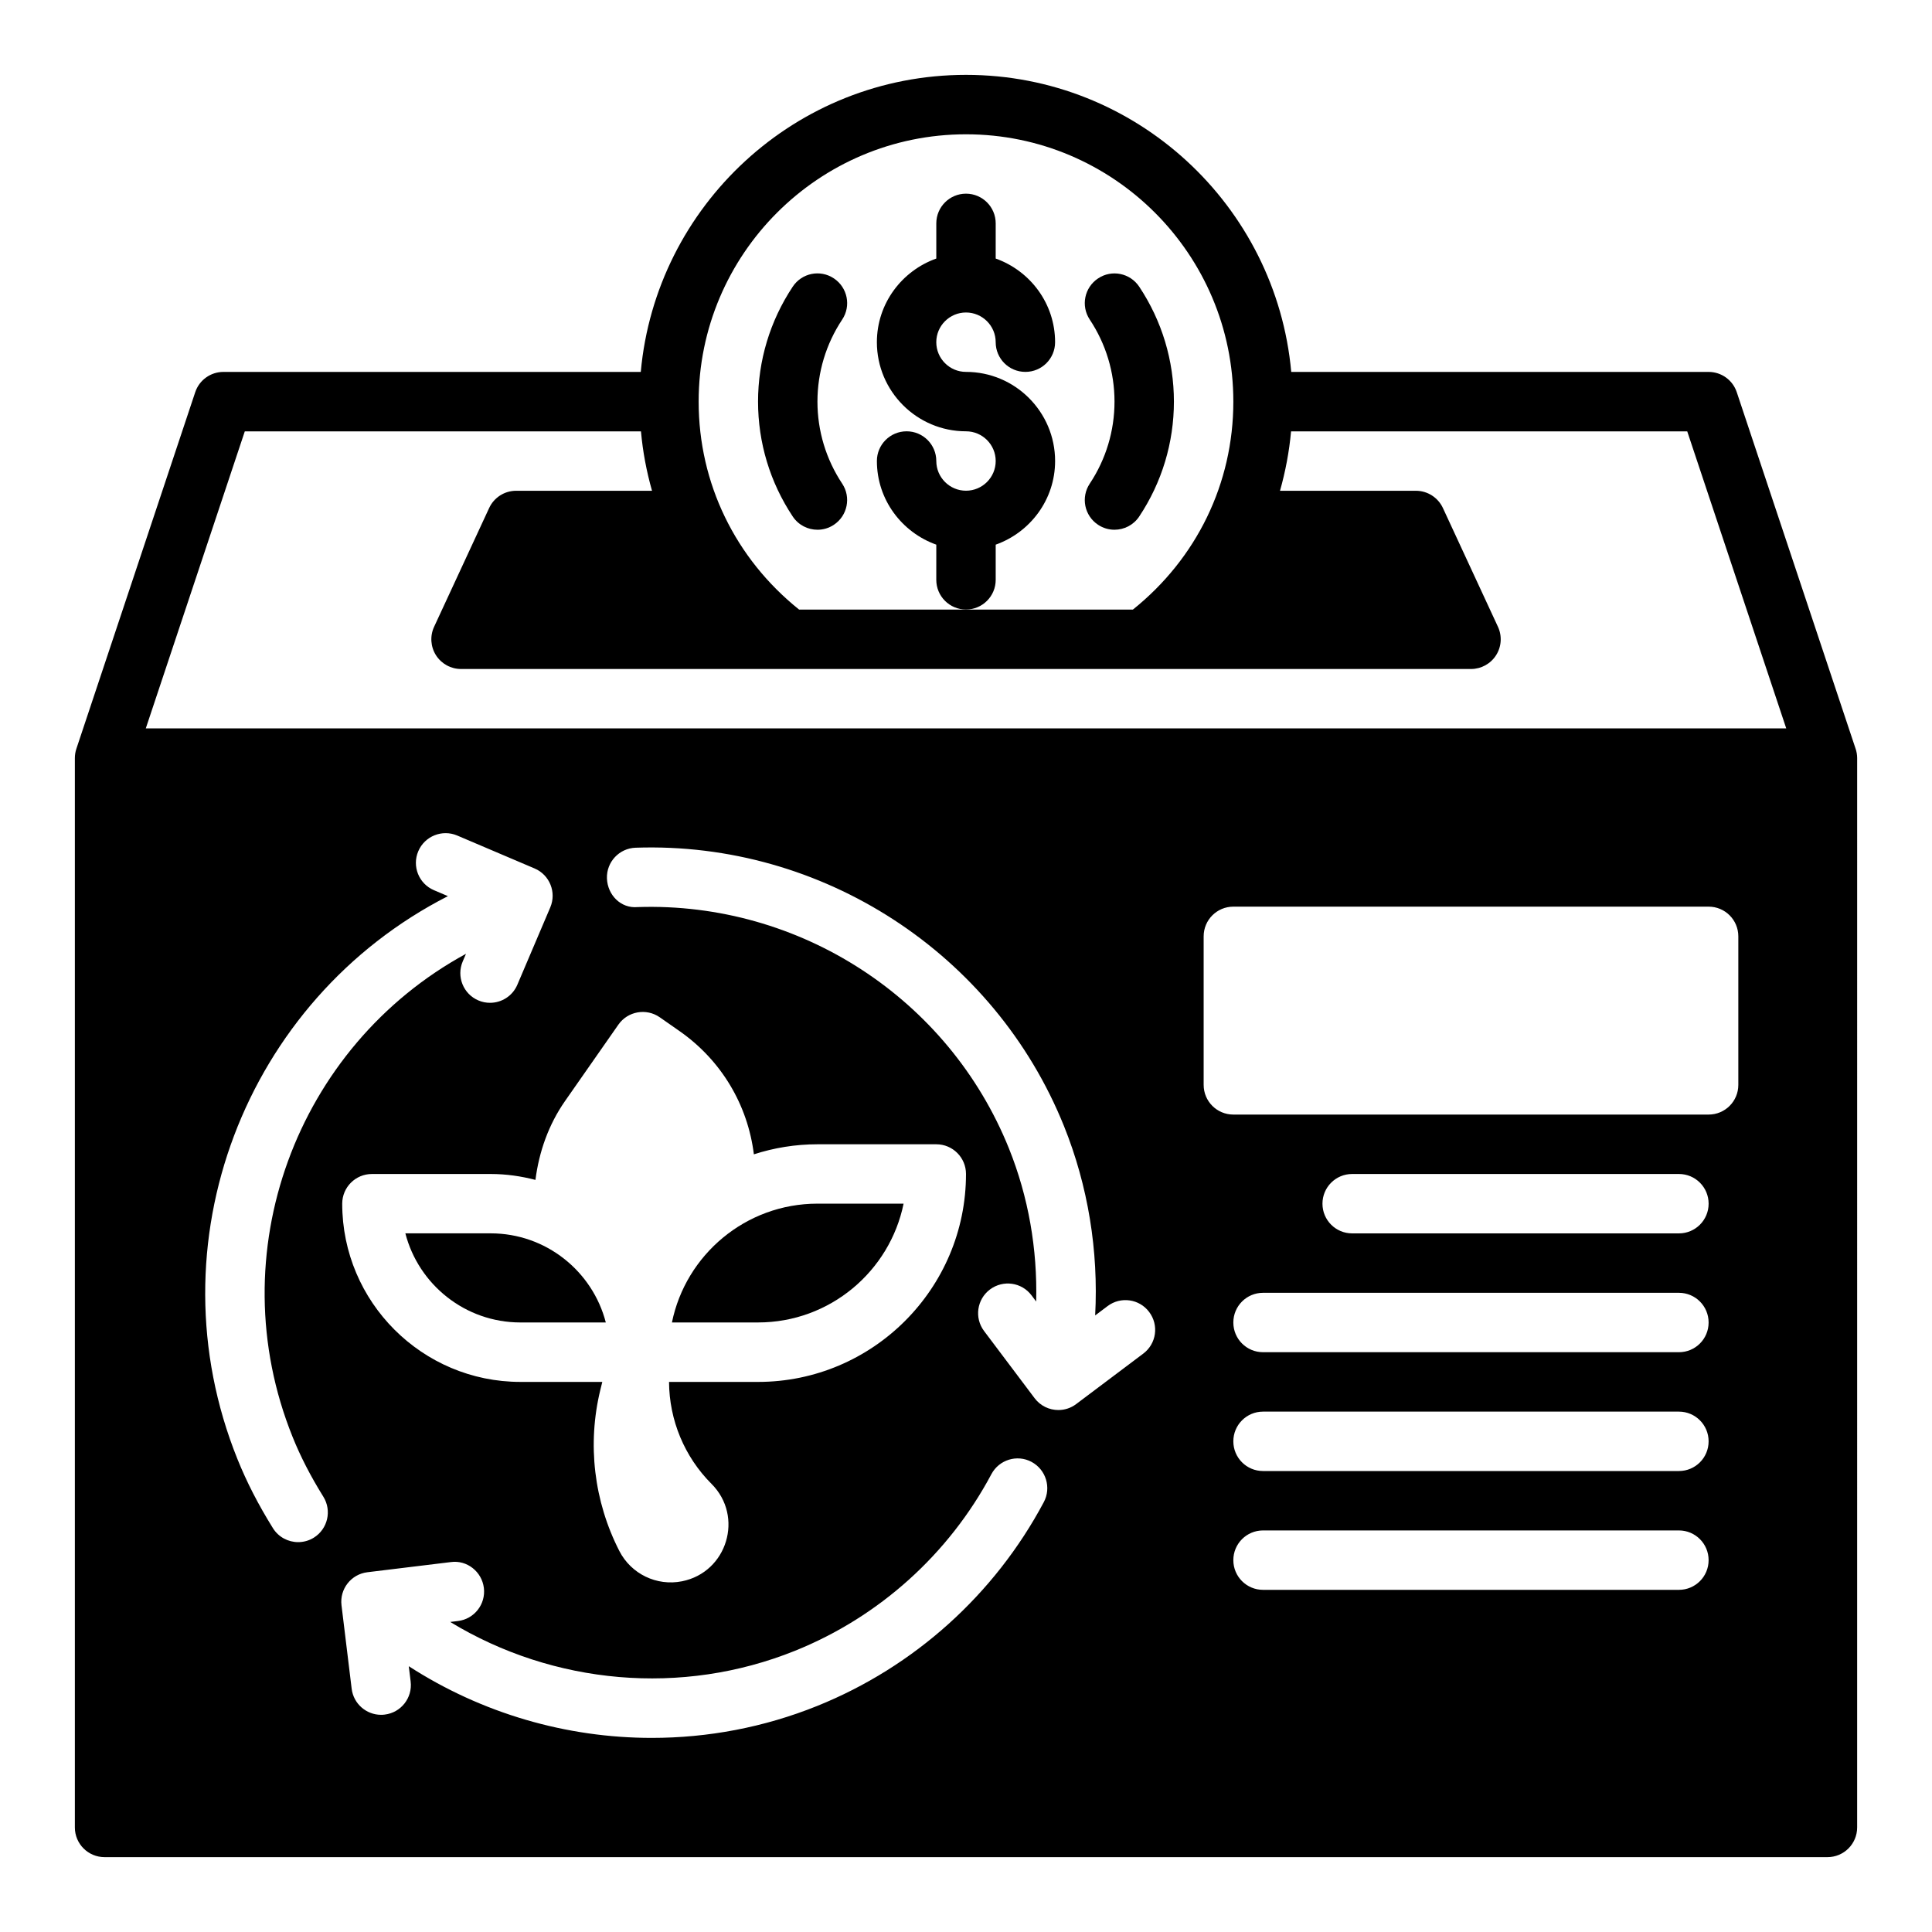
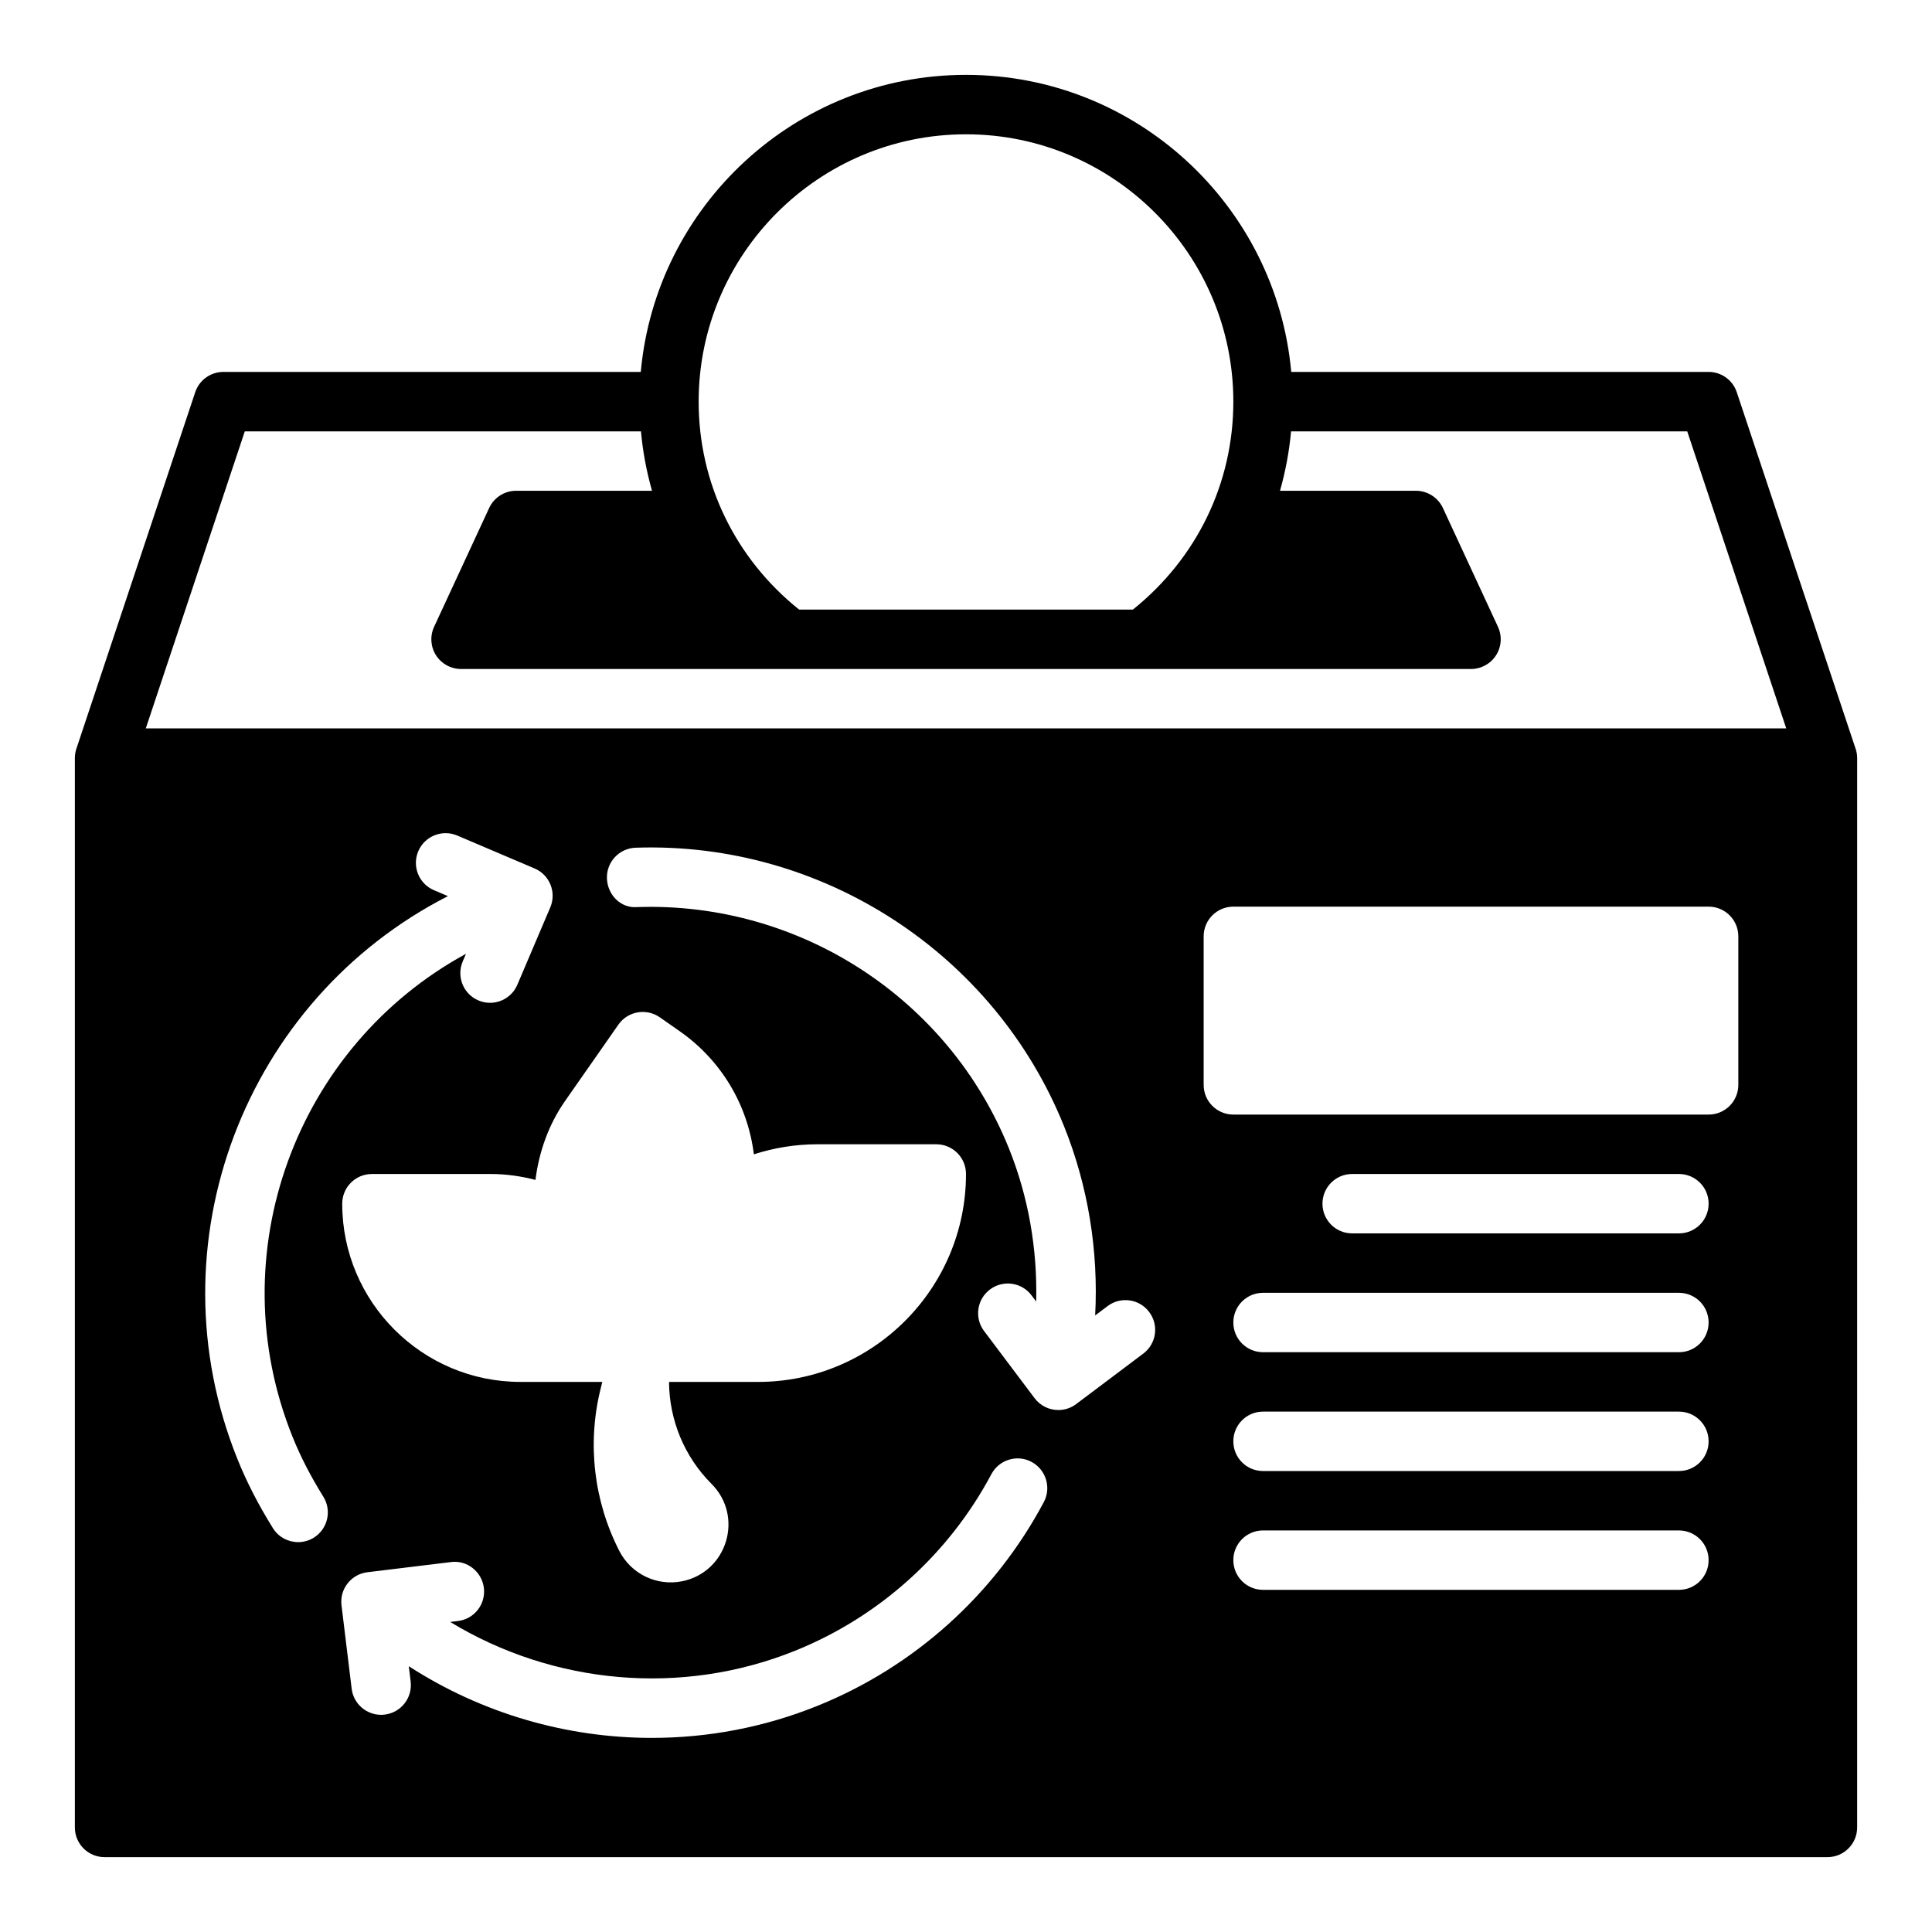
<svg xmlns="http://www.w3.org/2000/svg" fill="#000000" width="800px" height="800px" version="1.1" viewBox="144 144 512 512">
  <g>
-     <path d="m383.46 462.98h-22.824c-19.012 0-34.914 13.547-38.566 31.488l22.824-0.004c19.012 0 34.914-13.547 38.566-31.484z" />
-     <path d="m274.05 470.85h-22.625c3.504 13.57 15.848 23.617 30.496 23.617h22.625c-3.512-13.574-15.855-23.617-30.496-23.617z" />
    <path d="m635.75 342.41-31.488-94.465c-1.07-3.219-4.07-5.383-7.461-5.383h-110.61c-3.988-44.066-41.098-78.723-86.188-78.723-45.094 0-82.199 34.656-86.191 78.723h-110.61c-3.394 0-6.398 2.164-7.469 5.383l-31.488 94.465c-0.27 0.805-0.406 1.645-0.406 2.488v283.39c0 4.352 3.527 7.871 7.871 7.871h456.58c4.352 0 7.871-3.519 7.871-7.871l0.004-283.39c0-0.844-0.145-1.684-0.41-2.488zm-235.75-162.82c39.07 0 70.848 31.781 70.848 70.848 0 21.648-9.715 41.555-26.617 55.105h-88.465c-16.902-13.547-26.617-33.457-26.617-55.105 0-39.07 31.789-70.848 70.852-70.848zm-172.84 371.91c-1.289 0.805-2.731 1.18-4.148 1.18-2.629 0-5.203-1.316-6.691-3.715-3.891-6.25-6.957-12.242-9.398-18.301-22.984-57.07 2-121.71 55.781-149.18l-3.699-1.574c-4-1.699-5.863-6.328-4.156-10.328 1.699-4.008 6.344-5.856 10.328-4.156l20.492 8.723c4 1.699 5.863 6.328 4.156 10.328l-8.723 20.492c-1.273 3-4.188 4.785-7.242 4.785-1.031 0-2.07-0.195-3.078-0.629-4-1.699-5.863-6.328-4.156-10.328l0.867-2.031c-44.949 24.48-65.535 79.422-45.957 128.02 2.094 5.211 4.762 10.398 8.164 15.871 2.285 3.695 1.152 8.543-2.539 10.844zm105.4-14.258c8.637 8.637 4.164 23.418-7.816 25.812-6.707 1.34-13.492-1.938-16.609-8.023-6.754-13.18-8.543-28.348-5.031-42.738l0.512-2.074h-21.695c-26.047 0-47.23-21.184-47.23-47.23 0-4.352 3.527-7.871 7.871-7.871h31.488c4.102 0 8.055 0.582 11.848 1.566 0.953-7.469 3.481-14.648 7.84-20.898l14.145-20.254c2.481-3.551 7.391-4.426 10.957-1.945l5.242 3.66c11.133 7.777 18.09 19.625 19.703 32.66 5.324-1.719 10.977-2.664 16.855-2.664h31.488c4.344 0 7.871 3.519 7.871 7.871 0 30.379-24.719 55.105-55.105 55.105h-23.594c0.059 10.141 4.09 19.852 11.262 27.023zm88.059 4.836c-13.027 24.473-34.352 43.668-60.047 54.012-14.113 5.691-29.016 8.469-43.84 8.469-22.602 0-45.043-6.488-64.402-18.996l0.496 4.055c0.527 4.32-2.551 8.242-6.863 8.762-0.332 0.047-0.645 0.062-0.969 0.062-3.922 0-7.32-2.93-7.801-6.918l-2.691-22.105c-0.527-4.32 2.551-8.242 6.863-8.762l22.105-2.691c4.289-0.598 8.234 2.543 8.762 6.856 0.527 4.32-2.551 8.242-6.863 8.762l-2.062 0.25c27.395 16.641 61.402 19.719 91.387 7.637 22.262-8.965 40.746-25.594 52.035-46.801 2.039-3.832 6.816-5.312 10.652-3.25 3.82 2.055 5.281 6.824 3.238 10.66zm26.379-39.371-17.797 13.383c-1.418 1.07-3.078 1.582-4.723 1.582-2.394 0-4.754-1.086-6.297-3.141l-13.391-17.797c-2.613-3.473-1.914-8.398 1.559-11.012 3.488-2.613 8.414-1.914 11.02 1.559l1.227 1.637c0.348-13.887-2.047-27.727-7.227-40.598-15.988-39.684-55.387-65.355-98.391-63.938-4.488 0.418-7.988-3.25-8.133-7.606-0.148-4.344 3.258-7.981 7.606-8.125 49.469-1.699 95.078 27.992 113.52 73.785 6.391 15.887 9.164 33.039 8.258 50.168l3.297-2.481c3.473-2.613 8.414-1.914 11.012 1.559 2.629 3.484 1.926 8.41-1.543 11.023zm141.93 62.617h-110.21c-4.352 0-7.871-3.519-7.871-7.871 0-4.352 3.519-7.871 7.871-7.871h110.21c4.352 0 7.871 3.519 7.871 7.871 0.004 4.352-3.516 7.871-7.871 7.871zm0-31.488h-110.21c-4.352 0-7.871-3.519-7.871-7.871s3.519-7.871 7.871-7.871h110.21c4.352 0 7.871 3.519 7.871 7.871 0.004 4.352-3.516 7.871-7.871 7.871zm0-31.488h-110.21c-4.352 0-7.871-3.519-7.871-7.871 0-4.352 3.519-7.871 7.871-7.871h110.21c4.352 0 7.871 3.519 7.871 7.871 0.004 4.352-3.516 7.871-7.871 7.871zm0-31.488h-86.59c-4.352 0-7.871-3.519-7.871-7.871 0-4.352 3.519-7.871 7.871-7.871h86.594c4.352 0 7.871 3.519 7.871 7.871 0 4.352-3.519 7.871-7.875 7.871zm15.746-39.359c0 4.352-3.519 7.871-7.871 7.871h-125.95c-4.352 0-7.871-3.519-7.871-7.871v-39.359c0-4.352 3.519-7.871 7.871-7.871h125.95c4.352 0 7.871 3.519 7.871 7.871zm-422.04-94.465 26.238-78.719h104.99c0.48 5.383 1.48 10.637 2.93 15.742h-36.016c-3.07 0-5.856 1.785-7.141 4.559l-14.594 31.488c-1.133 2.441-0.938 5.289 0.504 7.551 1.449 2.266 3.949 3.633 6.637 3.633h267.65c2.691 0 5.188-1.371 6.637-3.637 1.449-2.258 1.637-5.109 0.504-7.551l-14.594-31.488c-1.293-2.769-4.082-4.555-7.144-4.555h-36.02c1.441-5.109 2.441-10.359 2.93-15.742h104.99l26.238 78.719z" />
-     <path d="m407.87 297.66v-9.32c9.141-3.258 15.742-11.918 15.742-22.168 0-13.02-10.598-23.617-23.617-23.617-4.336 0-7.871-3.527-7.871-7.871s3.535-7.871 7.871-7.871c4.336 0 7.871 3.527 7.871 7.871 0 4.352 3.519 7.871 7.871 7.871 4.352 0 7.871-3.519 7.871-7.871 0-10.25-6.606-18.91-15.742-22.168l0.004-9.32c0-4.352-3.527-7.871-7.871-7.871s-7.871 3.519-7.871 7.871v9.32c-9.141 3.258-15.746 11.918-15.746 22.168 0 13.02 10.598 23.617 23.617 23.617 4.336 0 7.871 3.527 7.871 7.871s-3.535 7.871-7.871 7.871-7.871-3.527-7.871-7.871c0-4.352-3.527-7.871-7.871-7.871s-7.871 3.519-7.871 7.871c0 10.25 6.606 18.91 15.742 22.168l-0.004 9.32c0 4.352 3.527 7.871 7.871 7.871 4.348 0 7.875-3.519 7.875-7.871z" />
-     <path d="m435 283.07c1.34 0.891 2.844 1.316 4.344 1.316 2.551 0 5.055-1.234 6.566-3.519 6.016-9.043 9.188-19.578 9.188-30.441 0-10.863-3.172-21.395-9.188-30.441-2.402-3.621-7.289-4.629-10.91-2.203-3.629 2.41-4.613 7.289-2.203 10.91 4.289 6.465 6.559 13.98 6.559 21.734 0 7.754-2.266 15.273-6.559 21.742-2.41 3.621-1.426 8.504 2.203 10.902z" />
-     <path d="m360.64 284.39c1.496 0 3.008-0.426 4.344-1.316 3.621-2.41 4.606-7.289 2.203-10.91-4.285-6.461-6.555-13.98-6.555-21.734 0-7.754 2.266-15.273 6.559-21.742 2.41-3.621 1.418-8.5-2.203-10.91-3.637-2.426-8.516-1.426-10.91 2.203-6.016 9.055-9.188 19.586-9.188 30.449 0 10.863 3.172 21.395 9.188 30.441 1.512 2.281 4.016 3.519 6.562 3.519z" />
+     <path d="m435 283.07z" />
  </g>
</svg>